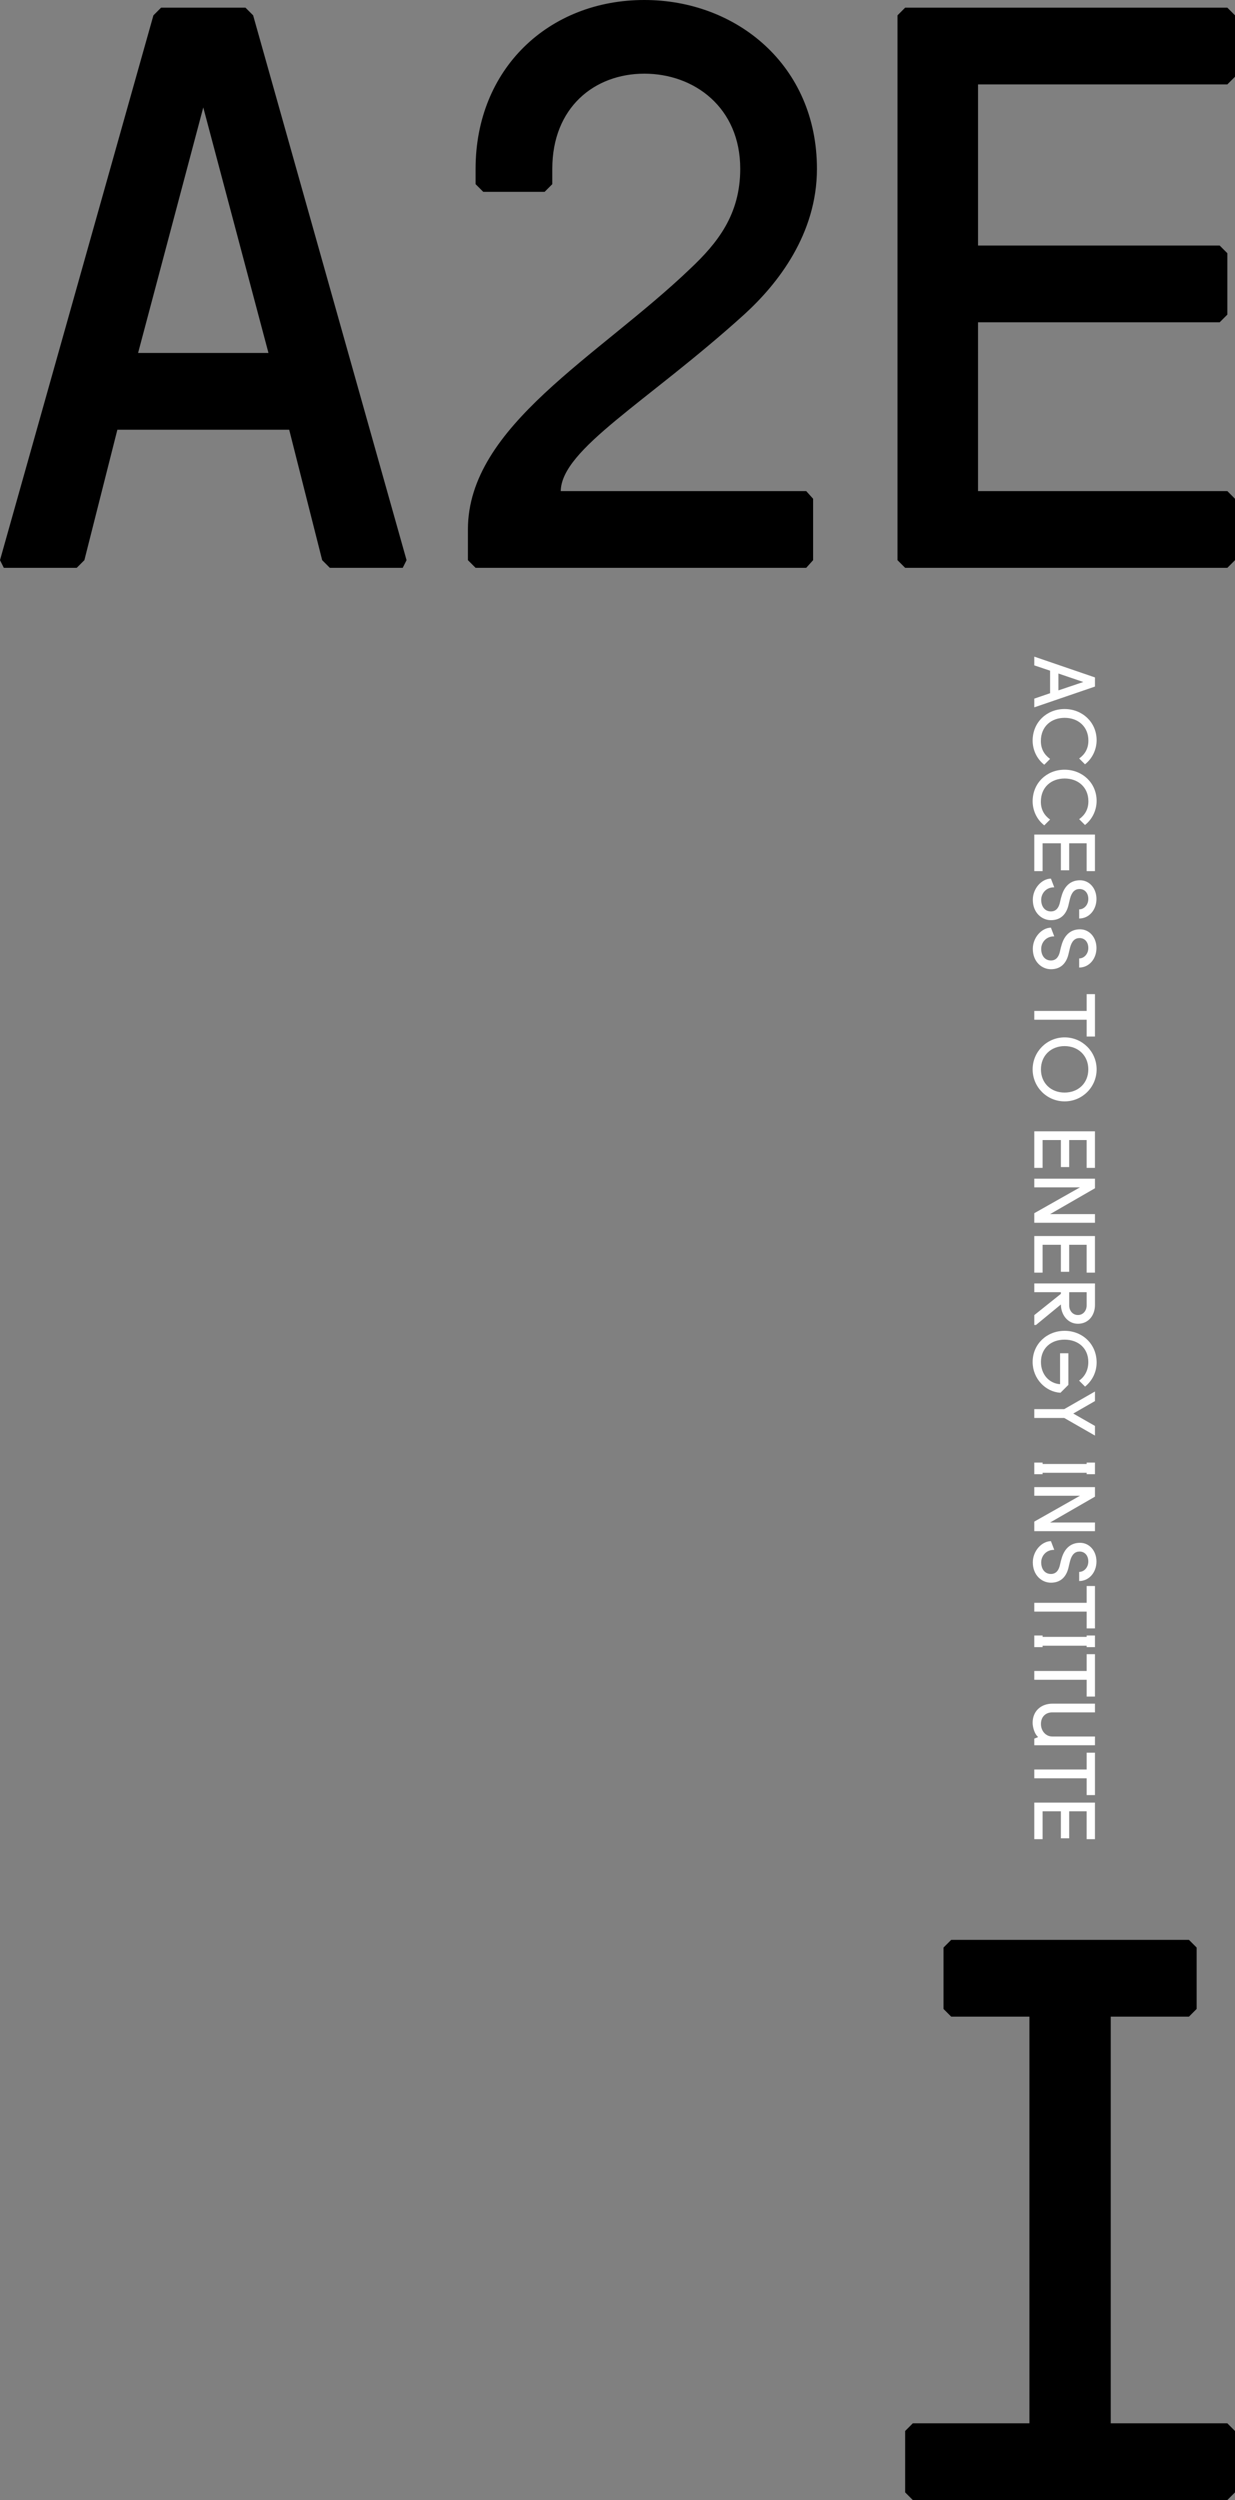
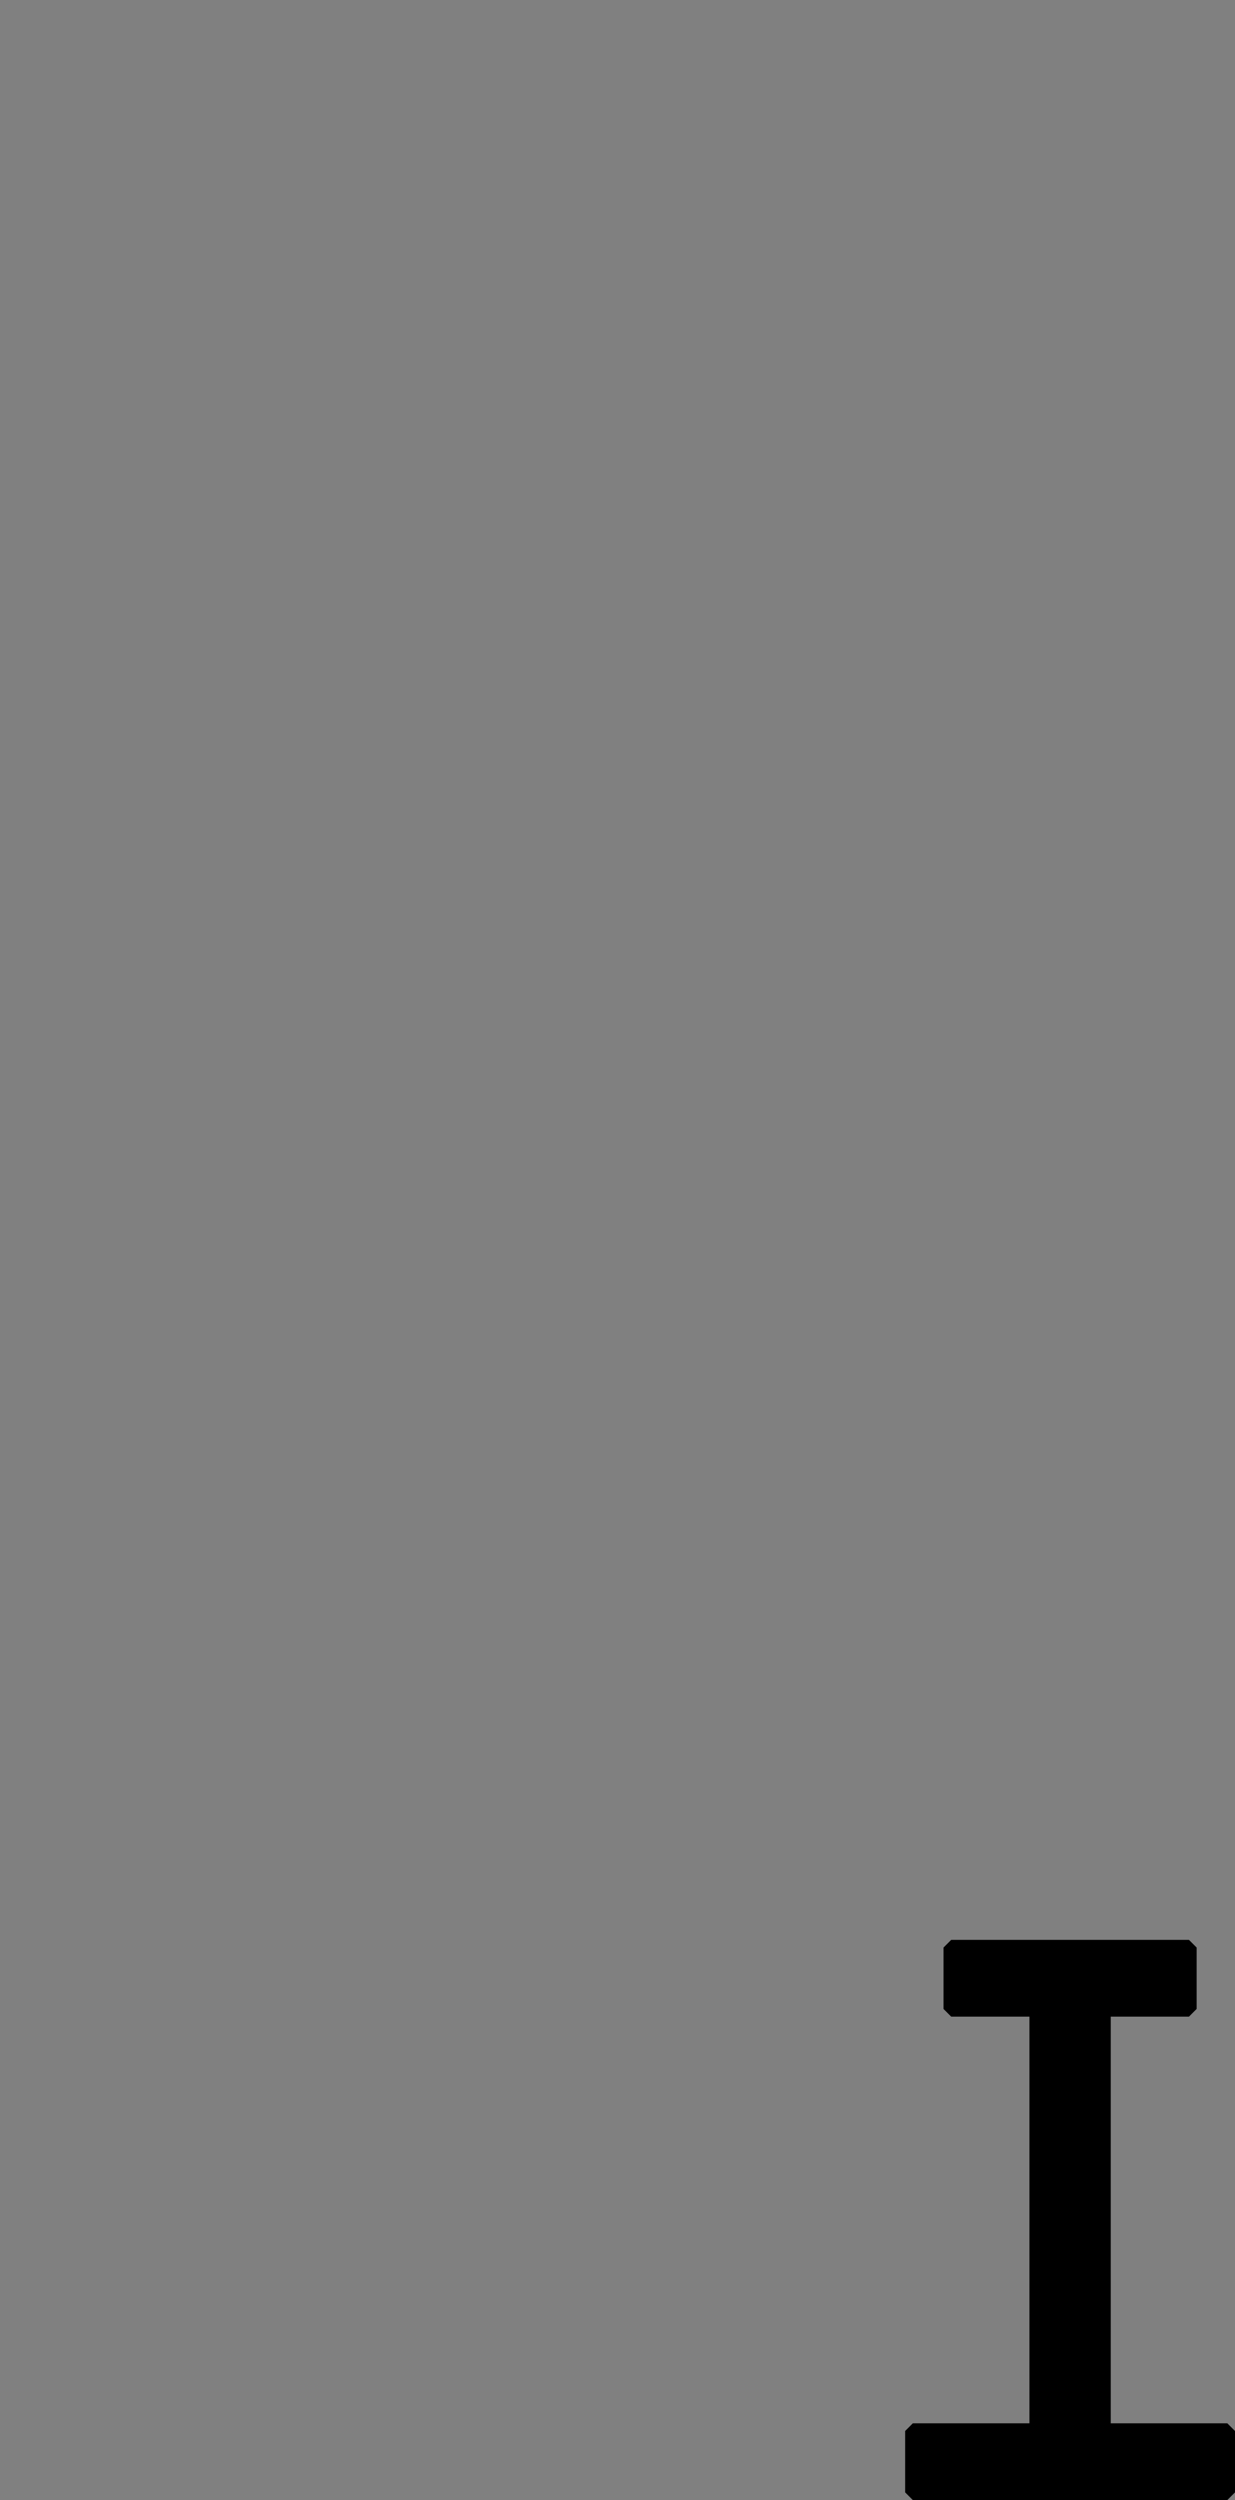
<svg xmlns="http://www.w3.org/2000/svg" version="1.1" id="Layer_1" x="0px" y="0px" width="170.479px" height="344.988px" viewBox="0 0 170.479 344.988" enable-background="new 0 0 170.479 344.988" xml:space="preserve">
  <rect x="0" y="0" width="170.479" height="344.988" fill="#808080" stroke="none" />
  <g>
-     <path d="M123.889,77.299l1.059,1.059h44.473l1.059-1.059v-8.471l-1.059-1.06h-34.414V44.474h33.355l1.059-1.059v-8.472   l-1.059-1.059h-33.355V11.647h34.414l1.059-1.059V2.118l-1.059-1.06h-44.473l-1.059,1.06V77.299z M65.65,25.414l1.059,1.058h8.471   l1.059-1.058v-2.118c0-8.471,5.824-13.13,12.707-13.13c6.883,0,13.236,4.659,13.236,13.13c0,6.353-3.177,10.271-6.883,13.765   C82.592,49.238,64.591,58.769,64.591,73.062v4.236l1.059,1.059h45.638l0.953-1.059v-8.471l-0.953-1.06H77.404   c0.106-5.824,11.965-12.283,25.307-24.354c4.659-4.236,10.059-11.119,10.059-20.119C112.77,9.001,101.652,0,88.945,0   C75.709,0,65.65,9.529,65.65,23.296V25.414z M28.06,14.825l9.001,33.884H19.06L28.06,14.825z M0,77.299l0.529,1.059h10.06   l1.059-1.059l4.553-18.001H39.92l4.553,18.001l1.059,1.059h10.059l0.53-1.059L34.943,2.118l-1.059-1.06H22.237l-1.059,1.06   L0,77.299z" />
-   </g>
+     </g>
  <polygon points="131.301,267.69 130.242,268.748 130.242,277.219 131.301,278.279 142.102,278.279 142.102,334.4 126.005,334.4   124.947,335.458 124.947,343.929 126.005,344.988 169.42,344.988 170.479,343.929 170.479,335.458 169.42,334.4 153.325,334.4   153.325,278.279 164.126,278.279 165.184,277.219 165.184,268.748 164.126,267.69 " />
  <g>
-     <path fill="#FFFFFF" d="M142.773,248.743v5.047h1.147v-3.843h2.524v3.728h1.146v-3.728h2.409v3.843h1.147v-5.047H142.773z    M150.001,245.393v2.317h1.147v-5.851h-1.147v2.317h-7.228v1.216H150.001z M145.24,239.623c-0.86,0-1.549-0.746-1.549-1.722   c0-1.031,0.688-1.605,1.549-1.605h5.908v-1.204h-5.851c-1.606,0-2.753,1.032-2.753,2.638c0,0.631,0.286,1.549,0.688,1.894   l0.058,0.057l-0.058,0.058l-0.459,0.173v0.917h8.375v-1.204H145.24z M150.001,231.8v2.317h1.147v-5.852h-1.147v2.318h-7.228v1.216   H150.001z M142.773,225.685v1.606h1.147v-0.195h6.08v0.195h1.147v-1.606h-1.147v0.195h-6.08v-0.195H142.773z M150.001,222.393   v2.317h1.147v-5.851h-1.147v2.317h-7.228v1.216H150.001z M148.968,218.172c1.377,0,2.388-1.205,2.388-2.696   c0-1.444-0.953-2.581-2.272-2.581c-1.435,0-2.179,0.976-2.513,2.065c-0.092,0.287-0.184,0.642-0.24,0.917   c-0.115,0.574-0.401,1.32-1.262,1.32c-0.804,0-1.342-0.632-1.342-1.606c0-0.861,0.664-1.744,1.801-1.721l-0.459-1.204   c-1.285,0.021-2.5,1.365-2.5,2.925c0,1.778,1.237,2.81,2.5,2.81c1.434,0,2.145-0.918,2.42-2.064   c0.07-0.298,0.138-0.608,0.219-0.917c0.24-0.918,0.688-1.32,1.318-1.32c0.688,0,1.205,0.528,1.205,1.377   c0,0.803-0.574,1.435-1.263,1.435V218.172z M144.954,210.096l6.194-3.567v-1.319h-8.375v1.192h6.31l-6.31,3.568v1.319h8.375v-1.193   H144.954z M142.773,201.825v1.605h1.147v-0.195h6.08v0.195h1.147v-1.605h-1.147v0.194h-6.08v-0.194H142.773z M151.148,192.018   l-4.244,2.433h-4.131v1.216h4.131l4.244,2.432v-1.331l-2.994-1.709l2.994-1.721V192.018z M149.783,191.341   c0.975-0.803,1.594-1.962,1.594-3.338c0-2.524-1.95-4.359-4.416-4.359s-4.416,1.835-4.416,4.302c0,2.295,1.777,4.13,3.842,4.244   l1.09-1.09v-4.358h-1.146v4.267c-1.549-0.114-2.639-1.388-2.639-3.062c0-1.893,1.377-3.086,3.258-3.086   c1.904,0,3.281,1.193,3.281,3.086c0,1.124-0.481,2.019-1.273,2.569L149.783,191.341z M147.592,178.31h2.409v1.835   c0,0.689-0.459,1.319-1.205,1.319c-0.745,0-1.204-0.63-1.204-1.319V178.31z M146.445,180.008c0,1.376,0.918,2.661,2.351,2.661   c1.492,0,2.353-1.205,2.353-2.581v-2.983h-8.375v1.205h3.672v0.229l-3.672,2.937v1.365h0.229L146.445,180.008z M142.773,170.566   v5.048h1.147v-3.844h2.524v3.729h1.146v-3.729h2.409v3.844h1.147v-5.048H142.773z M144.954,167.539l6.194-3.568v-1.319h-8.375   v1.193h6.31l-6.31,3.567v1.319h8.375v-1.192H144.954z M142.773,156.112v5.049h1.147v-3.844h2.524v3.729h1.146v-3.729h2.409v3.844   h1.147v-5.049H142.773z M146.949,144.354c1.904,0,3.281,1.32,3.281,3.212c0,1.894-1.377,3.201-3.281,3.201   c-1.881,0-3.258-1.308-3.258-3.201C143.691,145.675,145.068,144.354,146.949,144.354 M146.961,143.15   c-2.443,0-4.416,1.974-4.416,4.416c0,2.444,1.973,4.417,4.416,4.417s4.416-1.973,4.416-4.417   C151.377,145.124,149.404,143.15,146.961,143.15 M150.001,140.719v2.317h1.147v-5.851h-1.147v2.317h-7.228v1.216H150.001z    M148.968,133.515c1.377,0,2.388-1.204,2.388-2.696c0-1.444-0.953-2.581-2.272-2.581c-1.435,0-2.179,0.976-2.513,2.065   c-0.092,0.287-0.184,0.643-0.24,0.918c-0.115,0.574-0.401,1.319-1.262,1.319c-0.804,0-1.342-0.631-1.342-1.606   c0-0.859,0.664-1.743,1.801-1.721l-0.459-1.204c-1.285,0.023-2.5,1.365-2.5,2.925c0,1.778,1.237,2.812,2.5,2.812   c1.434,0,2.145-0.918,2.42-2.065c0.07-0.298,0.138-0.607,0.219-0.918c0.24-0.918,0.688-1.319,1.318-1.319   c0.688,0,1.205,0.528,1.205,1.376c0,0.804-0.574,1.435-1.263,1.435V133.515z M148.968,126.747c1.377,0,2.388-1.204,2.388-2.696   c0-1.445-0.953-2.581-2.272-2.581c-1.435,0-2.179,0.975-2.513,2.065c-0.092,0.287-0.184,0.643-0.24,0.918   c-0.115,0.573-0.401,1.318-1.262,1.318c-0.804,0-1.342-0.631-1.342-1.605c0-0.86,0.664-1.743,1.801-1.722l-0.459-1.203   c-1.285,0.022-2.5,1.364-2.5,2.925c0,1.777,1.237,2.811,2.5,2.811c1.434,0,2.145-0.918,2.42-2.064   c0.07-0.298,0.138-0.608,0.219-0.918c0.24-0.918,0.688-1.319,1.318-1.319c0.688,0,1.205,0.528,1.205,1.376   c0,0.803-0.574,1.434-1.263,1.434V126.747z M142.773,115.161v5.048h1.147v-3.843h2.524v3.728h1.146v-3.728h2.409v3.843h1.147   v-5.048H142.773z M146.949,106.214c-2.454,0-4.404,1.835-4.404,4.359c0,1.262,0.572,2.523,1.605,3.326l0.804-0.803   c-0.804-0.574-1.274-1.377-1.274-2.467c0-2.007,1.434-3.2,3.281-3.2s3.281,1.193,3.281,3.144c0,1.09-0.471,1.893-1.274,2.466   l0.804,0.803c1.032-0.803,1.605-2.065,1.605-3.326C151.377,108.049,149.416,106.214,146.949,106.214 M146.949,97.84   c-2.454,0-4.404,1.835-4.404,4.359c0,1.262,0.572,2.523,1.605,3.326l0.804-0.803c-0.804-0.574-1.274-1.377-1.274-2.467   c0-2.007,1.434-3.2,3.281-3.2s3.281,1.193,3.281,3.144c0,1.09-0.471,1.893-1.274,2.466l0.804,0.803   c1.032-0.803,1.605-2.065,1.605-3.326C151.377,99.675,149.416,97.84,146.949,97.84 M149.542,94.111l-3.44,1.158v-2.328   L149.542,94.111z M142.773,90.612v1.204l2.181,0.735v3.108l-2.181,0.746v1.203l8.375-2.866V93.48L142.773,90.612z" />
-   </g>
+     </g>
</svg>